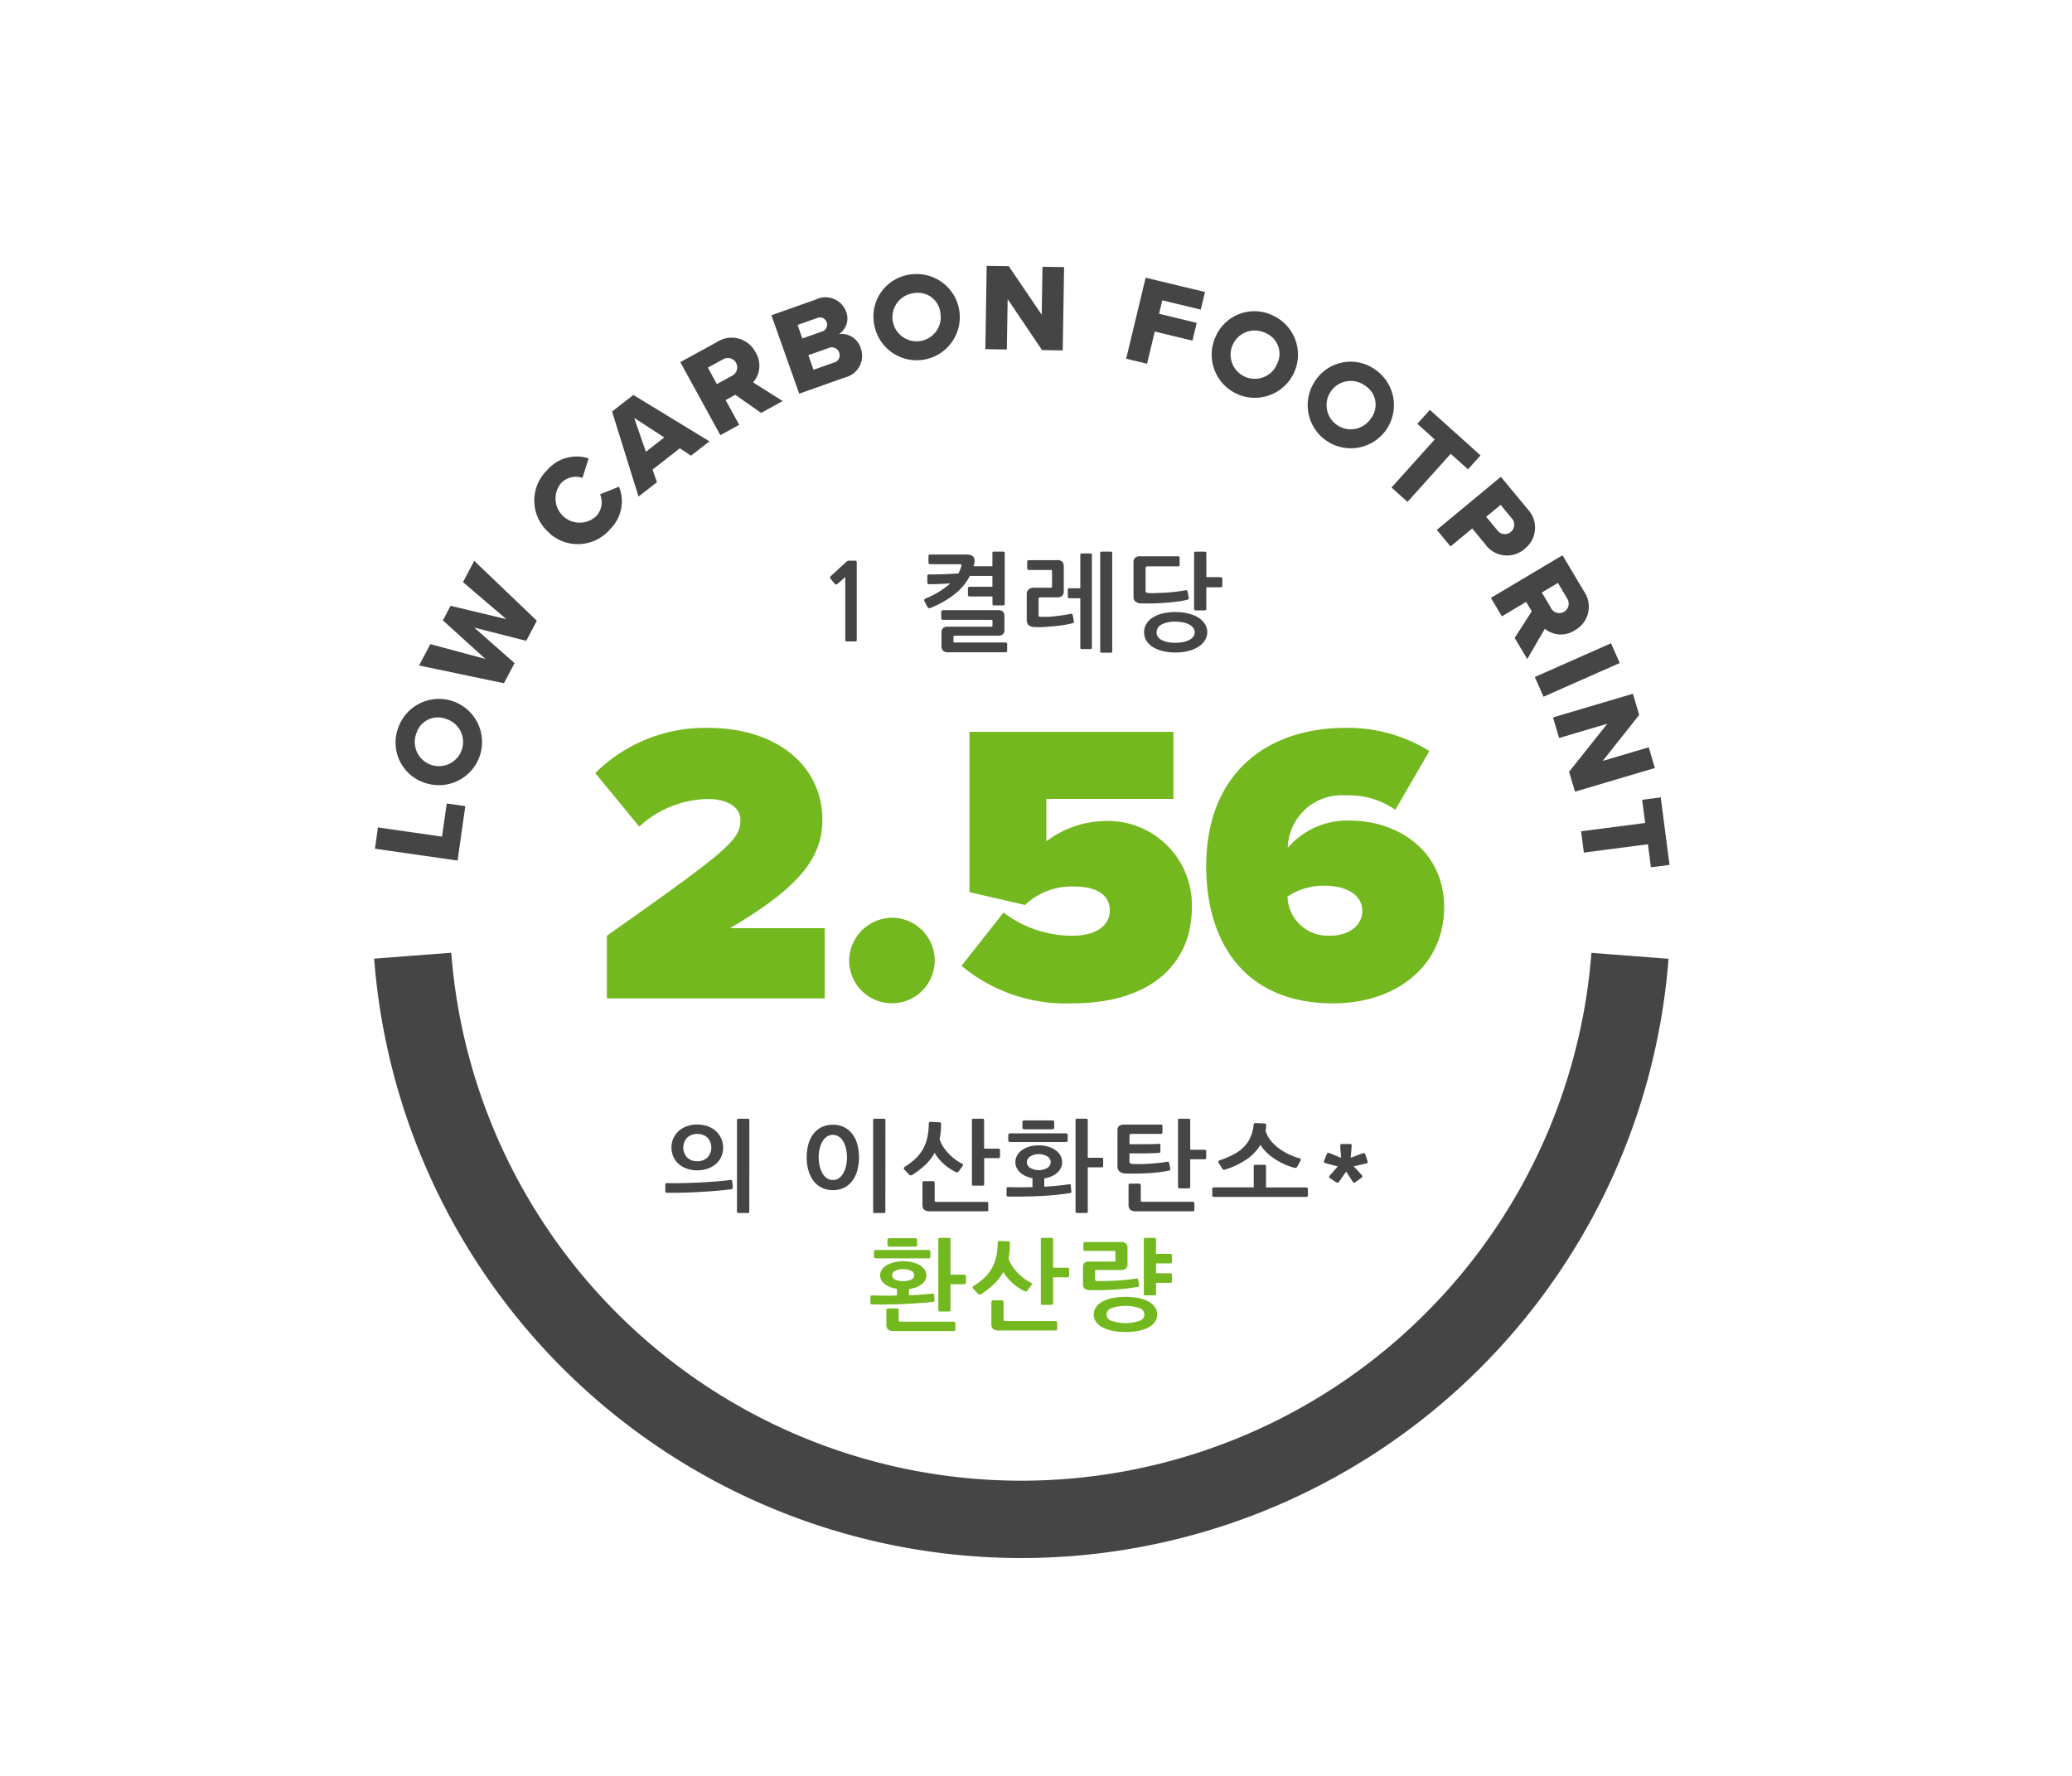
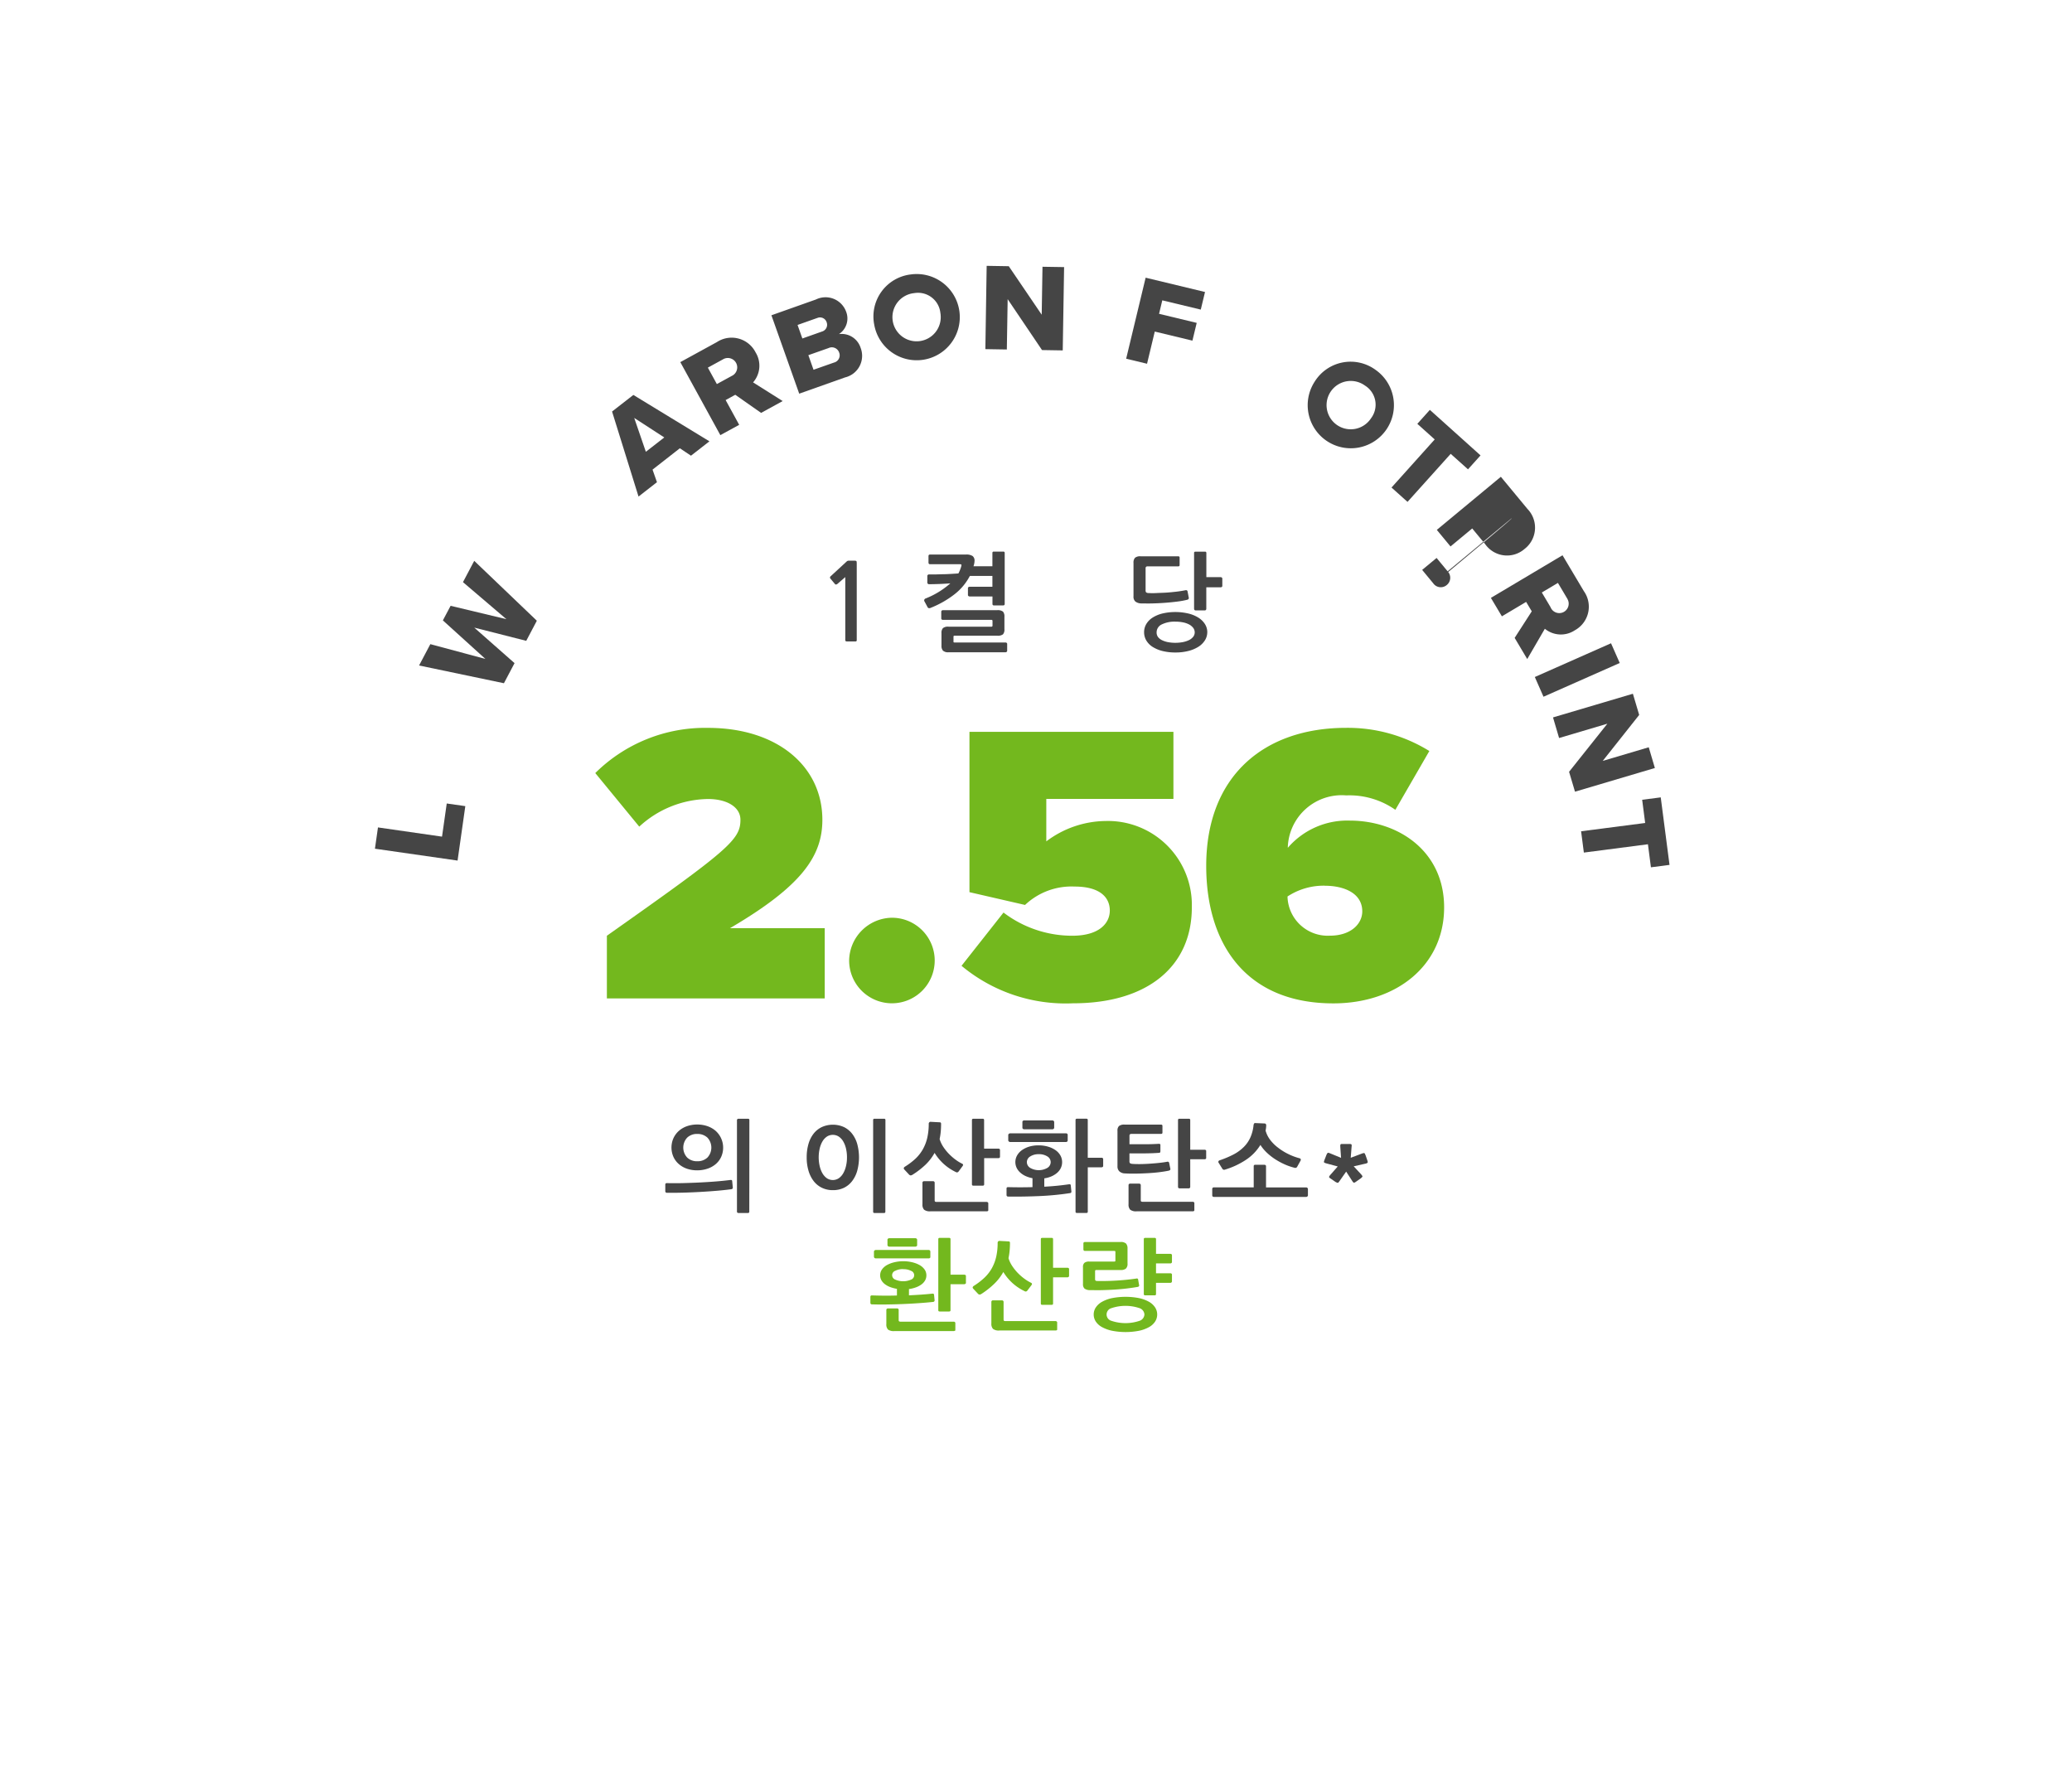
<svg xmlns="http://www.w3.org/2000/svg" viewBox="0 0 105 90">
  <defs>
    <style>
      .a {
        fill: none;
        stroke: #454545;
        stroke-width: 3.919px;
      }

      .b {
        fill: #73b81e;
      }

      .c {
        fill: #454545;
      }
    </style>
  </defs>
  <g>
-     <path class="a" d="M82.6,48.44a30.934,30.934,0,0,1-61.686-.006" />
    <g>
      <path class="b" d="M30.754,47.422c6.18-4.356,6.768-4.863,6.768-5.876,0-.648-.689-1.053-1.642-1.053a5.235,5.235,0,0,0-3.485,1.4l-2.229-2.715a7.9,7.9,0,0,1,5.714-2.29c3.506,0,5.794,1.945,5.794,4.66,0,1.844-1.053,3.363-4.68,5.491h4.8V50.6H30.754Z" />
      <path class="b" d="M45.2,46.51a2.168,2.168,0,1,1-2.169,2.168A2.2,2.2,0,0,1,45.2,46.51Z" />
      <path class="b" d="M50.854,46.247a5.745,5.745,0,0,0,3.486,1.175c1.357,0,1.9-.628,1.9-1.276,0-.689-.527-1.216-1.783-1.216a3.422,3.422,0,0,0-2.512.932l-2.817-.648V37.089H59.464v3.4H53.022V42.64a5.071,5.071,0,0,1,3.018-1.033,4.255,4.255,0,0,1,4.357,4.15c0,.075,0,.151,0,.227,0,2.978-2.228,4.862-6.017,4.862a8.241,8.241,0,0,1-5.654-1.9Z" />
      <path class="b" d="M68.219,36.886a7.846,7.846,0,0,1,4.214,1.175L70.711,41.04a4.063,4.063,0,0,0-2.491-.73,2.732,2.732,0,0,0-2.959,2.614v.041A3.974,3.974,0,0,1,68.4,41.587c2.431,0,4.782,1.52,4.782,4.4,0,2.939-2.411,4.863-5.613,4.863-4.437,0-6.443-3.019-6.443-6.97C61.127,39.358,64.024,36.886,68.219,36.886Zm-1.074,8a3.332,3.332,0,0,0-1.9.547,2.039,2.039,0,0,0,2.148,1.986c1.053,0,1.641-.588,1.641-1.236C69.029,45.234,68.056,44.889,67.145,44.889Z" />
    </g>
    <g>
      <path class="c" d="M42.911,32.507c-.051,0-.076-.023-.076-.07V29.246l-.4.347a.118.118,0,0,1-.061.028.057.057,0,0,1-.056-.016l-.243-.291a.066.066,0,0,1-.013-.051.089.089,0,0,1,.028-.056l.824-.759a.111.111,0,0,1,.038-.022A.124.124,0,0,1,43,28.415h.286a.193.193,0,0,1,.111.019c.013.013.019.055.019.127v3.878a.061.061,0,0,1-.052.07h-.018Z" />
      <path class="c" d="M49.386,28.423a.491.491,0,0,1-.006.067c0,.028-.008.054-.013.081s-.012.052-.019.075-.012.041-.016.052h.959v-.673a.063.063,0,0,1,.053-.071h.5a.063.063,0,0,1,.07.053V30.6c0,.053-.024.081-.07.081h-.48c-.047,0-.07-.026-.07-.076v-.377H49.133a.089.089,0,0,1-.054-.021.061.061,0,0,1-.028-.049V29.8a.053.053,0,0,1,.028-.045.087.087,0,0,1,.054-.019h1.158v-.55H49.149a2.849,2.849,0,0,1-.779.932,4.909,4.909,0,0,1-1.2.684.168.168,0,0,1-.1.019.1.1,0,0,1-.07-.061l-.145-.27a.1.1,0,0,1,.024-.146.085.085,0,0,1,.03-.015,4.219,4.219,0,0,0,1.25-.765c-.184.014-.369.025-.558.032s-.366.011-.532.011a.079.079,0,0,1-.048-.022.077.077,0,0,1-.028-.064v-.334a.066.066,0,0,1,.028-.054.081.081,0,0,1,.043-.022c.119,0,.243,0,.372,0l.392-.011c.13,0,.259-.009.385-.016l.355-.022a1.851,1.851,0,0,0,.13-.312.44.44,0,0,0,.024-.124c0-.022-.035-.032-.1-.032h-1.5a.065.065,0,0,1-.052-.025.087.087,0,0,1-.018-.056v-.328q0-.081.075-.081h1.826a.565.565,0,0,1,.334.075A.294.294,0,0,1,49.386,28.423Zm1.629,4.609a.075.075,0,0,1-.051.024H48.071a.386.386,0,0,1-.285-.081.362.362,0,0,1-.076-.252v-.641a.351.351,0,0,1,.073-.248.4.4,0,0,1,.283-.075h2.165a.077.077,0,0,0,.055-.014.128.128,0,0,0,.01-.067V31.5a.149.149,0,0,0-.01-.072.086.086,0,0,0-.06-.014H47.775a.078.078,0,0,1-.051-.019.058.058,0,0,1-.025-.046v-.355a.067.067,0,0,1,.025-.049.075.075,0,0,1,.051-.021h2.758a.425.425,0,0,1,.294.072.363.363,0,0,1,.073.256v.636a.36.36,0,0,1-.073.259.443.443,0,0,1-.294.07H48.384c-.028,0-.047,0-.054.013a.1.1,0,0,0-.011.056v.21c0,.033,0,.051.011.056a.109.109,0,0,0,.059.008h2.57a.084.084,0,0,1,.056.022.065.065,0,0,1,.024.054v.345a.069.069,0,0,1-.024.051Z" />
-       <path class="c" d="M54.409,31.548a.133.133,0,0,1-.067.038c-.122.032-.267.062-.434.089s-.339.048-.517.064-.349.028-.514.038a3.784,3.784,0,0,1-.426,0,.519.519,0,0,1-.334-.1.407.407,0,0,1-.086-.291V30.148a.356.356,0,0,1,.094-.278.418.418,0,0,1,.283-.084h.824a.1.1,0,0,0,.065-.013c.011-.009.016-.032.016-.067v-.744A.118.118,0,0,0,53.3,28.9c-.007-.011-.03-.016-.07-.016h-1.1a.082.082,0,0,1-.052-.022.068.068,0,0,1-.024-.048v-.356a.07.07,0,0,1,.024-.049.076.076,0,0,1,.052-.021h1.411a.376.376,0,0,1,.3.086.471.471,0,0,1,.067.286v1.163a.36.36,0,0,1-.084.278.453.453,0,0,1-.293.073h-.819q-.081,0-.081.075v.813a.1.1,0,0,0,.022.079.127.127,0,0,0,.081.018c.107,0,.228,0,.363,0s.272-.019.412-.035.276-.034.407-.054.247-.04.348-.062c.057-.011.091.014.1.076l.059.307A.054.054,0,0,1,54.409,31.548Zm.413-3.5h.441a.062.062,0,0,1,.07.053.054.054,0,0,1,0,.018v4.7c0,.05-.023.075-.07.075h-.441a.066.066,0,0,1-.076-.056.061.061,0,0,1,0-.019v-2.5h-.56a.075.075,0,0,1-.051-.021.063.063,0,0,1-.024-.049v-.366a.06.06,0,0,1,.024-.048.072.072,0,0,1,.051-.022h.56v-1.7C54.746,28.07,54.771,28.046,54.822,28.046Zm1.47,5.032h-.468a.063.063,0,0,1-.071-.052.054.054,0,0,1,0-.018V28.026c0-.047.026-.071.076-.071h.463a.062.062,0,0,1,.07.053.054.054,0,0,1,0,.018v4.982a.062.062,0,0,1-.052.07Z" />
      <path class="c" d="M60.222,30.363a.109.109,0,0,1-.056.032,4.128,4.128,0,0,1-.506.092q-.3.038-.616.062c-.213.016-.425.026-.638.032s-.406,0-.582,0a.51.51,0,0,1-.283-.092.319.319,0,0,1-.1-.269V28.531a.359.359,0,0,1,.078-.264.409.409,0,0,1,.283-.075h1.9c.051,0,.076.023.076.07v.372c0,.047-.025.07-.076.07H58.154a.086.086,0,0,0-.1.072.1.1,0,0,0,0,.025V29.91a.158.158,0,0,0,.028.112.236.236,0,0,0,.132.033c.115.007.248.009.4,0s.309-.01.476-.021.334-.027.5-.046.324-.044.471-.073a.14.14,0,0,1,.076,0,.07.07,0,0,1,.043.054l.059.308A.081.081,0,0,1,60.222,30.363Zm.957,1.676a.772.772,0,0,1-.122.417,1.05,1.05,0,0,1-.334.326,1.76,1.76,0,0,1-.509.21,2.566,2.566,0,0,1-.641.075,2.669,2.669,0,0,1-.666-.075,1.725,1.725,0,0,1-.5-.21.979.979,0,0,1-.317-.323.819.819,0,0,1-.112-.42.805.805,0,0,1,.112-.415.979.979,0,0,1,.317-.323,1.672,1.672,0,0,1,.5-.21,2.913,2.913,0,0,1,1.307,0,1.7,1.7,0,0,1,.509.207,1.062,1.062,0,0,1,.334.323.769.769,0,0,1,.123.421Zm-.636.016a.381.381,0,0,0-.078-.237.65.65,0,0,0-.21-.173,1.135,1.135,0,0,0-.31-.105,1.86,1.86,0,0,0-.372-.035,1.477,1.477,0,0,0-.7.14.444.444,0,0,0-.261.409.383.383,0,0,0,.07.227.546.546,0,0,0,.2.161,1.212,1.212,0,0,0,.3.1,1.991,1.991,0,0,0,.385.035,2.02,2.02,0,0,0,.372-.035,1.262,1.262,0,0,0,.31-.1.625.625,0,0,0,.21-.161A.357.357,0,0,0,60.543,32.055Zm1.371-2.312a.076.076,0,0,1-.051.022H61.13v1.093a.076.076,0,0,1-.021.052.066.066,0,0,1-.049.024h-.479a.066.066,0,0,1-.049-.024.085.085,0,0,1-.021-.056V28.027a.061.061,0,0,1,.052-.07h.5a.063.063,0,0,1,.07.053.054.054,0,0,1,0,.018v1.222h.733a.082.082,0,0,1,.051.022.067.067,0,0,1,.025.049V29.7a.068.068,0,0,1-.025.046Z" />
    </g>
    <g>
      <path class="c" d="M33.731,59.981a.072.072,0,0,1,.059-.022q.383.009.808,0c.284-.008.567-.017.848-.031s.556-.031.822-.052.51-.047.733-.074a.163.163,0,0,1,.062,0,.049.049,0,0,1,.04.048l.032.327a.07.07,0,0,1-.018.063.1.1,0,0,1-.052.028c-.2.027-.436.053-.7.076s-.552.043-.849.06-.593.03-.891.038-.575.01-.83.007a.079.079,0,0,1-.059-.022.075.075,0,0,1-.022-.053v-.342A.077.077,0,0,1,33.731,59.981Zm1.6-2.992a1.583,1.583,0,0,1,.515.083,1.268,1.268,0,0,1,.417.236,1.145,1.145,0,0,1,.28,1.329,1.062,1.062,0,0,1-.28.364,1.26,1.26,0,0,1-.417.229,1.638,1.638,0,0,1-.52.081,1.59,1.59,0,0,1-.512-.081A1.237,1.237,0,0,1,34.407,59a1.075,1.075,0,0,1-.277-.364,1.17,1.17,0,0,1,0-.959,1.132,1.132,0,0,1,.277-.37,1.242,1.242,0,0,1,.415-.236A1.577,1.577,0,0,1,35.336,56.989Zm0,.478a.71.71,0,0,0-.506.186.741.741,0,0,0,0,1.012.71.71,0,0,0,.506.186.728.728,0,0,0,.517-.186.741.741,0,0,0,0-1.012A.728.728,0,0,0,35.336,57.467Zm2.64,3.941q0,.066-.075.066h-.475a.1.1,0,0,1-.051-.018.055.055,0,0,1-.024-.048V56.761a.061.061,0,0,1,.024-.045.085.085,0,0,1,.051-.02H37.9c.05,0,.075.022.075.065Z" />
      <path class="c" d="M42.205,60.316a1.251,1.251,0,0,1-.555-.121,1.17,1.17,0,0,1-.418-.34,1.615,1.615,0,0,1-.261-.525,2.339,2.339,0,0,1-.091-.675,2.4,2.4,0,0,1,.091-.685,1.543,1.543,0,0,1,.261-.52,1.168,1.168,0,0,1,.418-.333,1.366,1.366,0,0,1,1.113,0,1.185,1.185,0,0,1,.414.333,1.527,1.527,0,0,1,.262.52,2.606,2.606,0,0,1,0,1.369,1.555,1.555,0,0,1-.262.524,1.154,1.154,0,0,1-.414.336A1.28,1.28,0,0,1,42.205,60.316Zm.716-1.661a1.923,1.923,0,0,0-.048-.441,1.289,1.289,0,0,0-.14-.364.744.744,0,0,0-.224-.246.556.556,0,0,0-.609,0,.765.765,0,0,0-.224.246,1.317,1.317,0,0,0-.139.364,1.982,1.982,0,0,0,0,.876,1.343,1.343,0,0,0,.139.368.8.8,0,0,0,.224.252.545.545,0,0,0,.609,0,.784.784,0,0,0,.224-.252,1.345,1.345,0,0,0,.14-.368,1.877,1.877,0,0,0,.048-.435Zm1.945,2.753c0,.044-.023.066-.07.066h-.479c-.047,0-.07-.022-.07-.066V56.761c0-.043.023-.065.07-.065H44.8c.047,0,.07.022.07.065Z" />
      <path class="c" d="M46.24,59.536a.161.161,0,0,1-.108.03.154.154,0,0,1-.07-.045l-.221-.237c-.036-.037-.049-.068-.04-.093a.137.137,0,0,1,.062-.068,3.573,3.573,0,0,0,.528-.4,2.053,2.053,0,0,0,.374-.476,2.206,2.206,0,0,0,.224-.581,3.192,3.192,0,0,0,.076-.722.085.085,0,0,1,.028-.064.077.077,0,0,1,.053-.028l.475.025c.046,0,.069.025.069.076q0,.216-.018.408a3.5,3.5,0,0,1-.056.367,1.523,1.523,0,0,0,.193.405,2.463,2.463,0,0,0,.289.355,2.747,2.747,0,0,0,.331.287,2.082,2.082,0,0,0,.329.2c.054.027.061.067.021.121l-.2.272a.127.127,0,0,1-.062.045.1.1,0,0,1-.078-.015,2.519,2.519,0,0,1-1.078-.971,2.544,2.544,0,0,1-.461.6A4.162,4.162,0,0,1,46.24,59.536Zm3.817,1.837a.112.112,0,0,1-.056.015H47.156a.485.485,0,0,1-.326-.081.374.374,0,0,1-.084-.276v-1.1a.065.065,0,0,1,.025-.048.07.07,0,0,1,.051-.022h.463a.082.082,0,0,1,.056.022.068.068,0,0,1,.024.048v.9c0,.033.007.056.022.065a.13.13,0,0,0,.075.015H50a.1.1,0,0,1,.054.02.059.059,0,0,1,.028.046v.357a.053.053,0,0,1-.025.046Zm.6-2.7a.079.079,0,0,1-.052.02h-.732v1.329c0,.044-.023.065-.07.065h-.479c-.047,0-.07-.021-.07-.065V56.763c0-.044.023-.066.07-.066H49.8c.047,0,.07.022.07.066v1.449H50.6a.083.083,0,0,1,.051.018.052.052,0,0,1,.025.042v.358a.058.058,0,0,1-.025.045Z" />
      <path class="c" d="M52.64,58.046a1.652,1.652,0,0,1,.463.063,1.292,1.292,0,0,1,.377.174.82.82,0,0,1,.253.268.7.7,0,0,1,.024.644.75.75,0,0,1-.188.244,1.147,1.147,0,0,1-.288.179,1.431,1.431,0,0,1-.361.1v.423q.63-.032,1.244-.121a.146.146,0,0,1,.059,0,.049.049,0,0,1,.038.047l.032.312a.067.067,0,0,1-.016.061.089.089,0,0,1-.048.025,14.352,14.352,0,0,1-1.563.151q-.807.036-1.583.025a.068.068,0,0,1-.054-.022.075.075,0,0,1-.022-.053v-.328a.066.066,0,0,1,.057-.075h.019q.614.017,1.239,0v-.453a1.51,1.51,0,0,1-.348-.108,1.036,1.036,0,0,1-.274-.179.772.772,0,0,1-.181-.239.685.685,0,0,1,.03-.639.851.851,0,0,1,.255-.269,1.324,1.324,0,0,1,.378-.174A1.612,1.612,0,0,1,52.64,58.046Zm1.441-.194a.079.079,0,0,1-.056.023H51.18a.091.091,0,0,1-.056-.026.072.072,0,0,1-.03-.055v-.283a.072.072,0,0,1,.033-.05.093.093,0,0,1,.059-.025h2.839a.082.082,0,0,1,.056.022.074.074,0,0,1,.025.053V57.8a.072.072,0,0,1-.025.053Zm-.684-.647a.088.088,0,0,1-.063.026H51.891a.1.1,0,0,1-.052-.021.071.071,0,0,1-.028-.06v-.292a.065.065,0,0,1,.028-.056.091.091,0,0,1,.052-.02h1.443a.084.084,0,0,1,.06.025.076.076,0,0,1,.028.056v.282a.084.084,0,0,1-.025.06Zm-.756,1.288a.768.768,0,0,0-.431.113.339.339,0,0,0-.173.29.345.345,0,0,0,.17.292.873.873,0,0,0,.868,0,.344.344,0,0,0,.169-.292.337.337,0,0,0-.169-.29.775.775,0,0,0-.435-.113Zm3.24.644a.085.085,0,0,1-.051.02h-.706v2.249c0,.044-.023.066-.07.066h-.48c-.047,0-.07-.022-.07-.066V56.76c0-.044.023-.065.07-.065h.479c.047,0,.07.021.07.065v1.913h.706a.074.074,0,0,1,.051.02.054.054,0,0,1,.024.045v.352a.055.055,0,0,1-.024.048Z" />
      <path class="c" d="M59.287,59.3a.153.153,0,0,1-.059.028c-.136.029-.3.055-.485.078s-.381.039-.582.05-.4.019-.6.022-.385,0-.55-.01a.443.443,0,0,1-.282-.1.337.337,0,0,1-.1-.262V57.311a.316.316,0,0,1,.078-.246.429.429,0,0,1,.283-.071h1.842c.05,0,.076.022.076.065V57.4c0,.043-.026.065-.076.065H57.337c-.064,0-.1.028-.1.086v.438l.771,0q.387,0,.711-.022a.167.167,0,0,1,.055.009.038.038,0,0,1,.03.036v.322c0,.06-.02.09-.059.09q-.345.025-.741.028c-.264,0-.52,0-.768,0v.392a.142.142,0,0,0,.03.108.29.29,0,0,0,.132.033c.079.007.189.01.329.01s.292-.005.457-.015.332-.023.5-.04.317-.037.45-.061a.105.105,0,0,1,.07,0,.073.073,0,0,1,.043.053l.059.292A.065.065,0,0,1,59.287,59.3ZM60.5,61.373a.1.1,0,0,1-.051.015H57.6a.484.484,0,0,1-.326-.081.374.374,0,0,1-.084-.276v-.977a.07.07,0,0,1,.024-.048.073.073,0,0,1,.052-.022h.463a.082.082,0,0,1,.056.022.068.068,0,0,1,.024.048v.77c0,.034.007.056.022.066a.139.139,0,0,0,.075.015H60.45a.074.074,0,0,1,.051.02.054.054,0,0,1,.024.045v.357a.049.049,0,0,1-.023.046Zm.6-2.64a.085.085,0,0,1-.051.017h-.733v1.405a.076.076,0,0,1-.07.071h-.479a.067.067,0,0,1-.048-.023.066.066,0,0,1-.022-.048V56.762c0-.043.023-.065.07-.065h.479c.047,0,.07.022.07.065v1.505h.733a.093.093,0,0,1,.051.018.05.05,0,0,1,.024.043v.364a.052.052,0,0,1-.024.041Z" />
      <path class="c" d="M66.253,60.633a.078.078,0,0,1-.054.025H61.507a.073.073,0,0,1-.054-.022.079.079,0,0,1-.022-.054v-.331a.075.075,0,0,1,.022-.053.07.07,0,0,1,.054-.023h2.026V59.1c0-.046.025-.07.075-.07h.469a.089.089,0,0,1,.056.02.065.065,0,0,1,.024.05v1.078H66.2a.08.08,0,0,1,.054.025.073.073,0,0,1,.026.051v.333A.068.068,0,0,1,66.253,60.633Zm-4.191-1.354a.083.083,0,0,1-.056,0,.1.1,0,0,1-.062-.047l-.194-.312a.073.073,0,0,1,0-.073.09.09,0,0,1,.056-.043,4.933,4.933,0,0,0,.709-.3,2.127,2.127,0,0,0,.514-.375,1.613,1.613,0,0,0,.334-.483,2.02,2.02,0,0,0,.162-.629.215.215,0,0,1,.024-.07.057.057,0,0,1,.062-.031l.468.02c.062,0,.09.041.087.112a1.369,1.369,0,0,1-.032.247,1.367,1.367,0,0,0,.226.463,2.026,2.026,0,0,0,.4.4,2.942,2.942,0,0,0,.52.325,3.057,3.057,0,0,0,.592.221.069.069,0,0,1,.043.089l0,.012-.178.322a.106.106,0,0,1-.129.056,2.939,2.939,0,0,1-.5-.171,3.554,3.554,0,0,1-.482-.26,2.847,2.847,0,0,1-.425-.333,2.105,2.105,0,0,1-.329-.395,2.423,2.423,0,0,1-.733.755A3.973,3.973,0,0,1,62.062,59.279Z" />
      <path class="c" d="M68.6,59.108l.371.4c.05.056.075.1.073.116s-.033.052-.094.1l-.2.14c-.072.054-.119.079-.14.075s-.053-.037-.092-.1l-.3-.463-.329.469c-.043.063-.074.1-.094.1s-.064-.014-.132-.056l-.2-.139q-.108-.066-.111-.1c0-.022.022-.061.073-.118l.366-.417-.565-.152c-.076-.02-.119-.039-.13-.058s0-.062.028-.133l.086-.221a.522.522,0,0,1,.041-.086.087.087,0,0,1,.038-.038.075.075,0,0,1,.051,0c.021.007.048.016.08.03l.539.221-.038-.548a.529.529,0,0,1,0-.089.081.081,0,0,1,.016-.047.067.067,0,0,1,.049-.017c.023,0,.054,0,.094,0h.248a.7.7,0,0,1,.1,0,.1.1,0,0,1,.054.02.062.062,0,0,1,.016.045.8.8,0,0,1-.006.084l-.043.549L69,58.468a.881.881,0,0,1,.087-.028.089.089,0,0,1,.051,0,.067.067,0,0,1,.032.038l.035.08.076.222c.028.077.036.125.024.143a.236.236,0,0,1-.127.053Z" />
      <path class="b" d="M44.182,65.65q.3.01.619.013c.212,0,.43,0,.652-.008v-.337a1.933,1.933,0,0,1-.334-.088,1.05,1.05,0,0,1-.272-.146.664.664,0,0,1-.18-.2.522.522,0,0,1,.029-.551.776.776,0,0,1,.256-.224,1.437,1.437,0,0,1,.375-.14,1.945,1.945,0,0,1,.444-.051,1.9,1.9,0,0,1,.45.051,1.444,1.444,0,0,1,.374.14.776.776,0,0,1,.256.224.508.508,0,0,1,.094.3.514.514,0,0,1-.067.26.664.664,0,0,1-.189.206,1.117,1.117,0,0,1-.283.146,1.694,1.694,0,0,1-.344.084v.317c.208-.01.411-.021.609-.035s.387-.03.571-.05a.118.118,0,0,1,.056.005.053.053,0,0,1,.035.045l.028.282a.066.066,0,0,1-.017.058.087.087,0,0,1-.048.028q-.372.04-.784.067c-.275.019-.548.033-.819.044s-.536.016-.794.02-.5,0-.717-.006a.07.07,0,0,1-.054-.022.074.074,0,0,1-.021-.053v-.3C44.106,65.675,44.132,65.65,44.182,65.65Zm2.944-1.9a.083.083,0,0,1-.056.023h-2.7a.08.08,0,0,1-.054-.025.078.078,0,0,1-.028-.056v-.262a.075.075,0,0,1,.028-.056.091.091,0,0,1,.056-.026h2.694a.079.079,0,0,1,.056.023.075.075,0,0,1,.024.058V63.7a.067.067,0,0,1-.021.055Zm1.26,3.692a.1.1,0,0,1-.051.015H45.329A.494.494,0,0,1,45,67.381a.373.373,0,0,1-.084-.276V66.38a.065.065,0,0,1,.025-.048.074.074,0,0,1,.051-.023h.469a.078.078,0,0,1,.059.023.067.067,0,0,1,.021.048V66.9a.074.074,0,0,0,.025.066.15.15,0,0,0,.078.015h2.693a.079.079,0,0,1,.051.02.059.059,0,0,1,.025.045V67.4a.052.052,0,0,1-.022.046Zm-1.934-4.291a.086.086,0,0,1-.067.028H45.059a.1.1,0,0,1-.054-.022.07.07,0,0,1-.032-.058v-.272a.062.062,0,0,1,.032-.056.118.118,0,0,1,.054-.02h1.326a.085.085,0,0,1,.064.025.075.075,0,0,1,.028.056V63.1a.085.085,0,0,1-.024.059Zm-.682,1.165a.841.841,0,0,0-.4.086.233.233,0,0,0-.147.3.238.238,0,0,0,.147.147.99.99,0,0,0,.8,0,.235.235,0,0,0,0-.443.825.825,0,0,0-.4-.085Zm3.149.745a.08.08,0,0,1-.051.021h-.7V66.4c0,.044-.023.065-.07.065h-.479c-.047,0-.07-.021-.07-.065V62.8c0-.044.023-.066.07-.066h.479c.047,0,.07.022.07.066v1.8h.706a.1.1,0,0,1,.051.018.049.049,0,0,1,.024.042v.358a.059.059,0,0,1-.025.047Z" />
      <path class="b" d="M49.732,65.576a.161.161,0,0,1-.108.03.144.144,0,0,1-.07-.046l-.221-.236c-.036-.037-.049-.068-.04-.093a.137.137,0,0,1,.062-.068,3.513,3.513,0,0,0,.527-.405,2.057,2.057,0,0,0,.375-.476,2.206,2.206,0,0,0,.224-.581,3.138,3.138,0,0,0,.075-.723.09.09,0,0,1,.027-.063.08.08,0,0,1,.054-.028l.474.026c.047,0,.07.025.07.075a4.049,4.049,0,0,1-.019.408,3.039,3.039,0,0,1-.056.367,1.542,1.542,0,0,0,.194.405,2.418,2.418,0,0,0,.289.356,2.653,2.653,0,0,0,.331.286,2.088,2.088,0,0,0,.329.2c.054.028.061.067.021.121l-.205.271A.116.116,0,0,1,52,65.45a.1.1,0,0,1-.079-.016,2.522,2.522,0,0,1-1.077-.971,2.544,2.544,0,0,1-.461.6A4.154,4.154,0,0,1,49.732,65.576Zm3.817,1.837a.112.112,0,0,1-.056.015H50.648a.483.483,0,0,1-.326-.08.379.379,0,0,1-.084-.278v-1.1a.068.068,0,0,1,.024-.048.072.072,0,0,1,.051-.022h.464a.082.082,0,0,1,.056.022.068.068,0,0,1,.024.048v.9c0,.034.007.056.021.065a.134.134,0,0,0,.076.015h2.537a.089.089,0,0,1,.054.021.055.055,0,0,1,.028.045v.357a.049.049,0,0,1-.026.046Zm.6-2.7a.077.077,0,0,1-.052.02h-.732v1.329c0,.044-.024.065-.07.065h-.48c-.047,0-.07-.021-.07-.065V62.8c0-.044.023-.066.07-.066h.48c.046,0,.07.022.07.066v1.449H54.1a.082.082,0,0,1,.052.018.054.054,0,0,1,.024.042v.358a.061.061,0,0,1-.025.045Z" />
      <path class="b" d="M57.709,65.19a.082.082,0,0,1-.049.028c-.168.03-.353.056-.554.081s-.408.042-.62.056-.425.022-.638.028-.416,0-.606,0a.468.468,0,0,1-.286-.081.307.307,0,0,1-.075-.232v-.85A.278.278,0,0,1,54.953,64a.362.362,0,0,1,.245-.065h1.245a.139.139,0,0,0,.07-.01c.007-.007.011-.028.011-.066v-.388c0-.036,0-.058-.011-.064a.13.13,0,0,0-.07-.011H54.977a.074.074,0,0,1-.05-.02.06.06,0,0,1-.025-.046v-.326a.05.05,0,0,1,.025-.043.076.076,0,0,1,.05-.017h1.8a.392.392,0,0,1,.285.077.359.359,0,0,1,.076.254v.76a.323.323,0,0,1-.084.257.391.391,0,0,1-.256.071H55.57a.1.1,0,0,0-.06.012.077.077,0,0,0-.016.058v.4c0,.058.032.086.1.086q.49.011,1.018-.023t.97-.1a.118.118,0,0,1,.056,0,.046.046,0,0,1,.035.037l.054.308A.051.051,0,0,1,57.709,65.19Zm.932,1.428a.654.654,0,0,1-.108.362.865.865,0,0,1-.312.28,1.78,1.78,0,0,1-.5.182,3.592,3.592,0,0,1-1.363,0,1.856,1.856,0,0,1-.506-.182.883.883,0,0,1-.318-.28.651.651,0,0,1,0-.725.913.913,0,0,1,.318-.284,1.756,1.756,0,0,1,.506-.184,3.592,3.592,0,0,1,1.363,0,1.754,1.754,0,0,1,.5.184.9.9,0,0,1,.312.284A.652.652,0,0,1,58.641,66.618Zm-.647,0a.358.358,0,0,0-.251-.323,2.231,2.231,0,0,0-1.417,0,.333.333,0,0,0,0,.644,2.231,2.231,0,0,0,1.417,0A.357.357,0,0,0,57.994,66.618Zm1.372-2.071a.05.05,0,0,1,.024.043v.352a.064.064,0,0,1-.024.048.07.07,0,0,1-.051.022h-.733v.569c0,.044-.023.066-.07.066h-.479a.062.062,0,0,1-.07-.053.054.054,0,0,1,0-.018V62.8c0-.044.023-.066.07-.066h.479c.047,0,.07.022.07.066v.744h.733a.093.093,0,0,1,.051.018.051.051,0,0,1,.024.043v.352a.057.057,0,0,1-.024.05.08.08,0,0,1-.051.021h-.733v.5h.733a.1.1,0,0,1,.05.017Z" />
    </g>
    <g>
      <path class="c" d="M19,43.012l.154-1.079L22.4,42.4l.239-1.68.941.134-.392,2.759Z" />
-       <path class="c" d="M20.174,36.9A2.186,2.186,0,1,1,21.616,39.7,2.145,2.145,0,0,1,20.174,36.9Zm.922.277a1.224,1.224,0,1,0,1.575-.72c-.025-.009-.05-.018-.075-.025a1.139,1.139,0,0,0-1.471.658.869.869,0,0,0-.029.086Z" />
      <path class="c" d="M24.033,31.807l2.042,1.8-.538,1.019-4.3-.9.571-1.081,2.79.749-2.155-1.953.392-.739,2.827.677-2.2-1.876.57-1.08,3.173,3.035-.537,1.019Z" />
-       <path class="c" d="M27.793,26.969a2.147,2.147,0,0,1-.07-3.138,1.966,1.966,0,0,1,2.106-.6l-.312.989a1.026,1.026,0,0,0-1.088.269,1.224,1.224,0,0,0,1.791,1.662,1.024,1.024,0,0,0,.187-1.1l.962-.385a1.976,1.976,0,0,1-.443,2.145,2.152,2.152,0,0,1-3.031.259C27.86,27.032,27.826,27,27.793,26.969Z" />
      <path class="c" d="M34.452,22.718,33.068,23.8l.224.637-.934.728-1.341-4.31,1.079-.84,3.855,2.351-.935.728Zm-1.723.178.934-.727-1.524-.989Z" />
      <path class="c" d="M37.26,20.007l-.488.268.687,1.255-.955.522-2.029-3.7,1.855-1.016a1.361,1.361,0,0,1,1.883.389,1.472,1.472,0,0,1,.08.139,1.28,1.28,0,0,1-.13,1.515l1.5.946-1.094.6Zm-.634-1.789-.755.413.456.833.756-.413a.476.476,0,0,0-.4-.864A.44.44,0,0,0,36.626,18.218Z" />
      <path class="c" d="M39.092,15.978l2.256-.8a1.109,1.109,0,0,1,1.523.6.944.944,0,0,1-.357,1.154,1.01,1.01,0,0,1,1.1.7,1.123,1.123,0,0,1-.787,1.494l-2.326.825Zm2.569.822a.357.357,0,0,0,.238-.445l-.009-.025a.352.352,0,0,0-.444-.226l-.029.01-1,.354.243.686Zm.6,1.575a.378.378,0,0,0,.28-.455.4.4,0,0,0-.015-.049.392.392,0,0,0-.5-.248L42,17.635,40.964,18l.262.739Z" />
      <path class="c" d="M46.157,13.908A2.185,2.185,0,1,1,44.3,16.442,2.144,2.144,0,0,1,46.157,13.908Zm.162.948a1.224,1.224,0,1,0,1.347,1.089c0-.026-.007-.052-.011-.078a1.139,1.139,0,0,0-1.245-1.023C46.38,14.847,46.349,14.851,46.319,14.856Z" />
      <path class="c" d="M51.064,15.161l-.042,2.551-1.088-.018L50,13.473l1.12.018,1.669,2.458.04-2.43,1.095.017-.069,4.222-1.05-.017Z" />
      <path class="c" d="M58.056,14.073l3.009.725-.215.892L58.9,15.221l-.164.683,1.908.459-.217.9-1.908-.46-.392,1.631-1.058-.255Z" />
-       <path class="c" d="M64.505,15.989a2.186,2.186,0,1,1-2.931,1.139A2.142,2.142,0,0,1,64.505,15.989Zm-.372.888a1.225,1.225,0,1,0,.551,1.642c.011-.024.022-.048.032-.072a1.138,1.138,0,0,0-.5-1.531c-.027-.014-.056-.027-.084-.039Z" />
      <path class="c" d="M69.706,18.743a2.185,2.185,0,1,1-3.085.6A2.143,2.143,0,0,1,69.706,18.743Zm-.524.806a1.225,1.225,0,1,0,.25,1.714c.016-.021.031-.042.045-.064a1.14,1.14,0,0,0-.221-1.6c-.024-.018-.049-.036-.074-.052Z" />
      <path class="c" d="M72.705,22.27l-.881-.791.635-.707,2.568,2.307-.635.706L73.515,23l-2.188,2.435-.811-.727Z" />
-       <path class="c" d="M76.057,24.163l1.348,1.629a1.363,1.363,0,0,1-.03,1.927c-.037.035-.076.069-.116.1a1.352,1.352,0,0,1-2-.247l-.653-.79-1.1.912-.694-.84Zm.548,2.1-.56-.678-.731.606.559.677a.467.467,0,0,0,.649.119.3.3,0,0,0,.035-.027.471.471,0,0,0,.077-.663C76.625,26.287,76.615,26.276,76.605,26.265Z" />
+       <path class="c" d="M76.057,24.163l1.348,1.629a1.363,1.363,0,0,1-.03,1.927c-.037.035-.076.069-.116.1a1.352,1.352,0,0,1-2-.247l-.653-.79-1.1.912-.694-.84m.548,2.1-.56-.678-.731.606.559.677a.467.467,0,0,0,.649.119.3.3,0,0,0,.035-.027.471.471,0,0,0,.077-.663C76.625,26.287,76.615,26.276,76.605,26.265Z" />
      <path class="c" d="M77.623,30.982l-.285-.478-1.229.731-.557-.935,3.629-2.16,1.081,1.817a1.361,1.361,0,0,1-.321,1.9,1.456,1.456,0,0,1-.135.085,1.281,1.281,0,0,1-1.52-.077L77.394,33.4l-.638-1.072Zm1.766-.7-.44-.741-.816.486.44.74a.477.477,0,1,0,.864-.4A.412.412,0,0,0,79.389,30.286Z" />
      <path class="c" d="M81.64,32.6l.441,1-3.863,1.71-.44-1Z" />
      <path class="c" d="M81.454,36.677l-2.446.725L78.7,36.358l4.048-1.2.319,1.074L81.22,38.562l2.331-.691.311,1.051-4.048,1.2-.3-1.008Z" />
      <path class="c" d="M83.37,41.708l-.152-1.176.941-.122.445,3.422-.942.122-.152-1.168-3.247.422-.14-1.08Z" />
    </g>
  </g>
</svg>